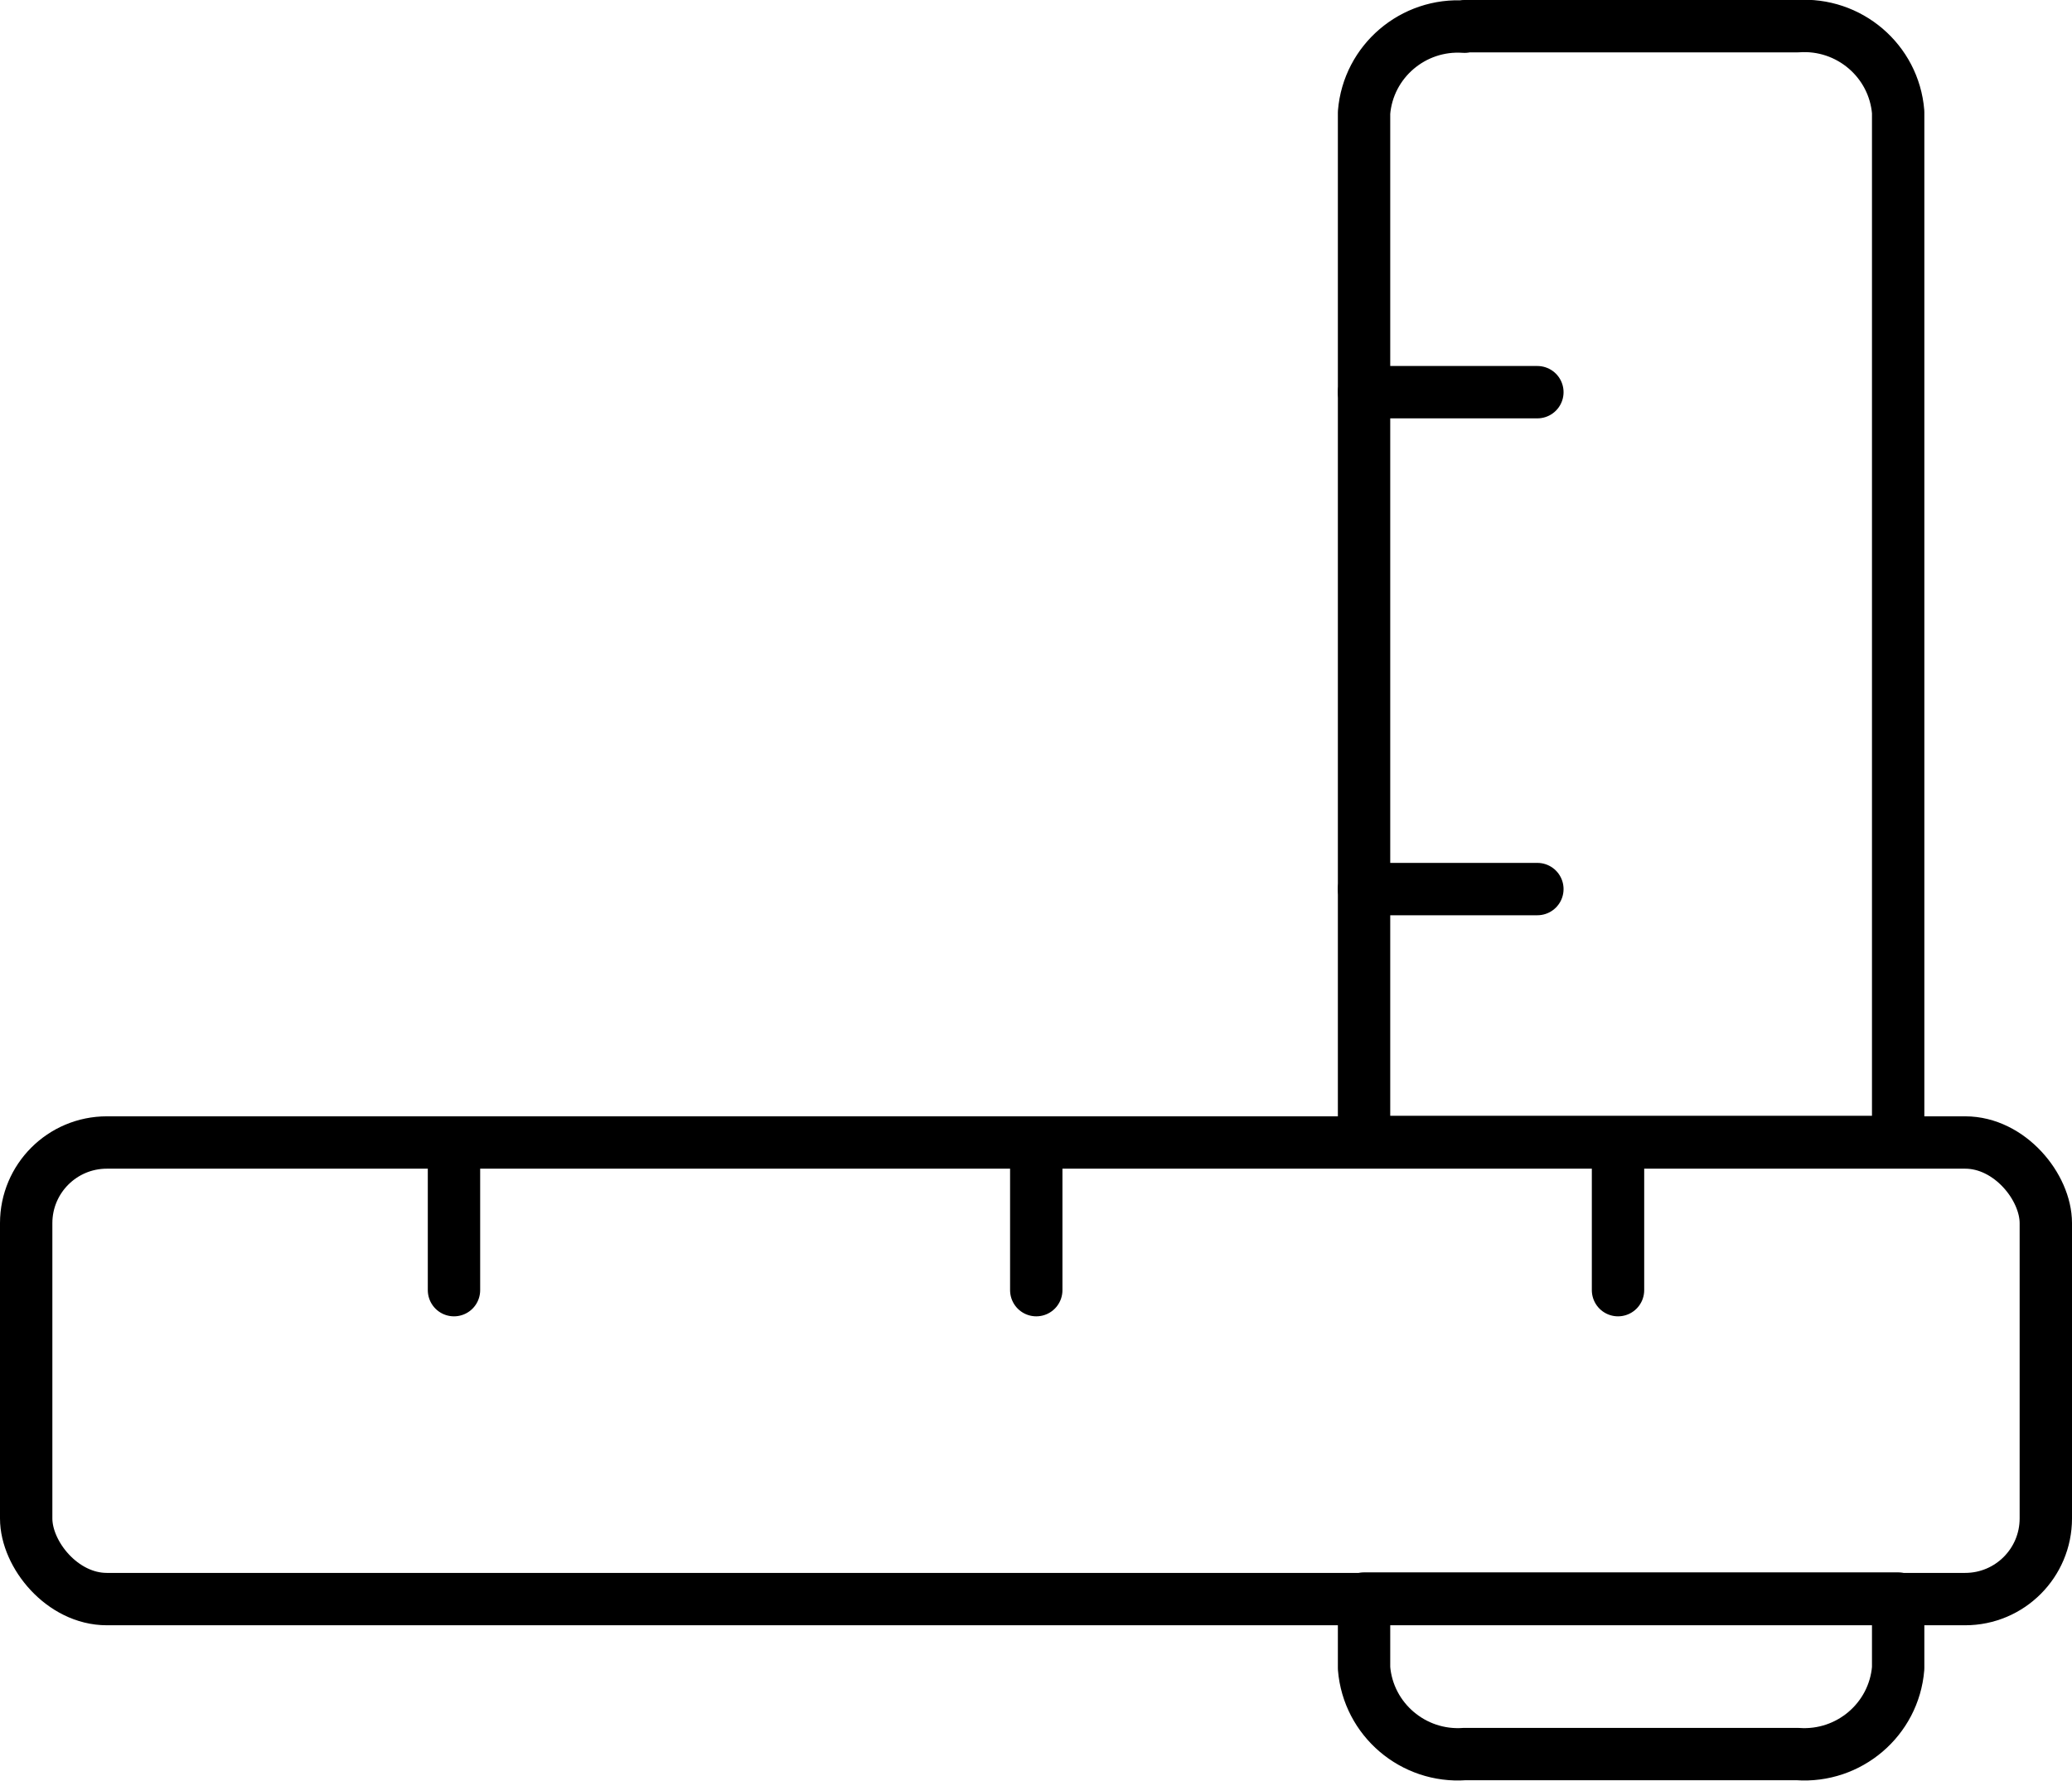
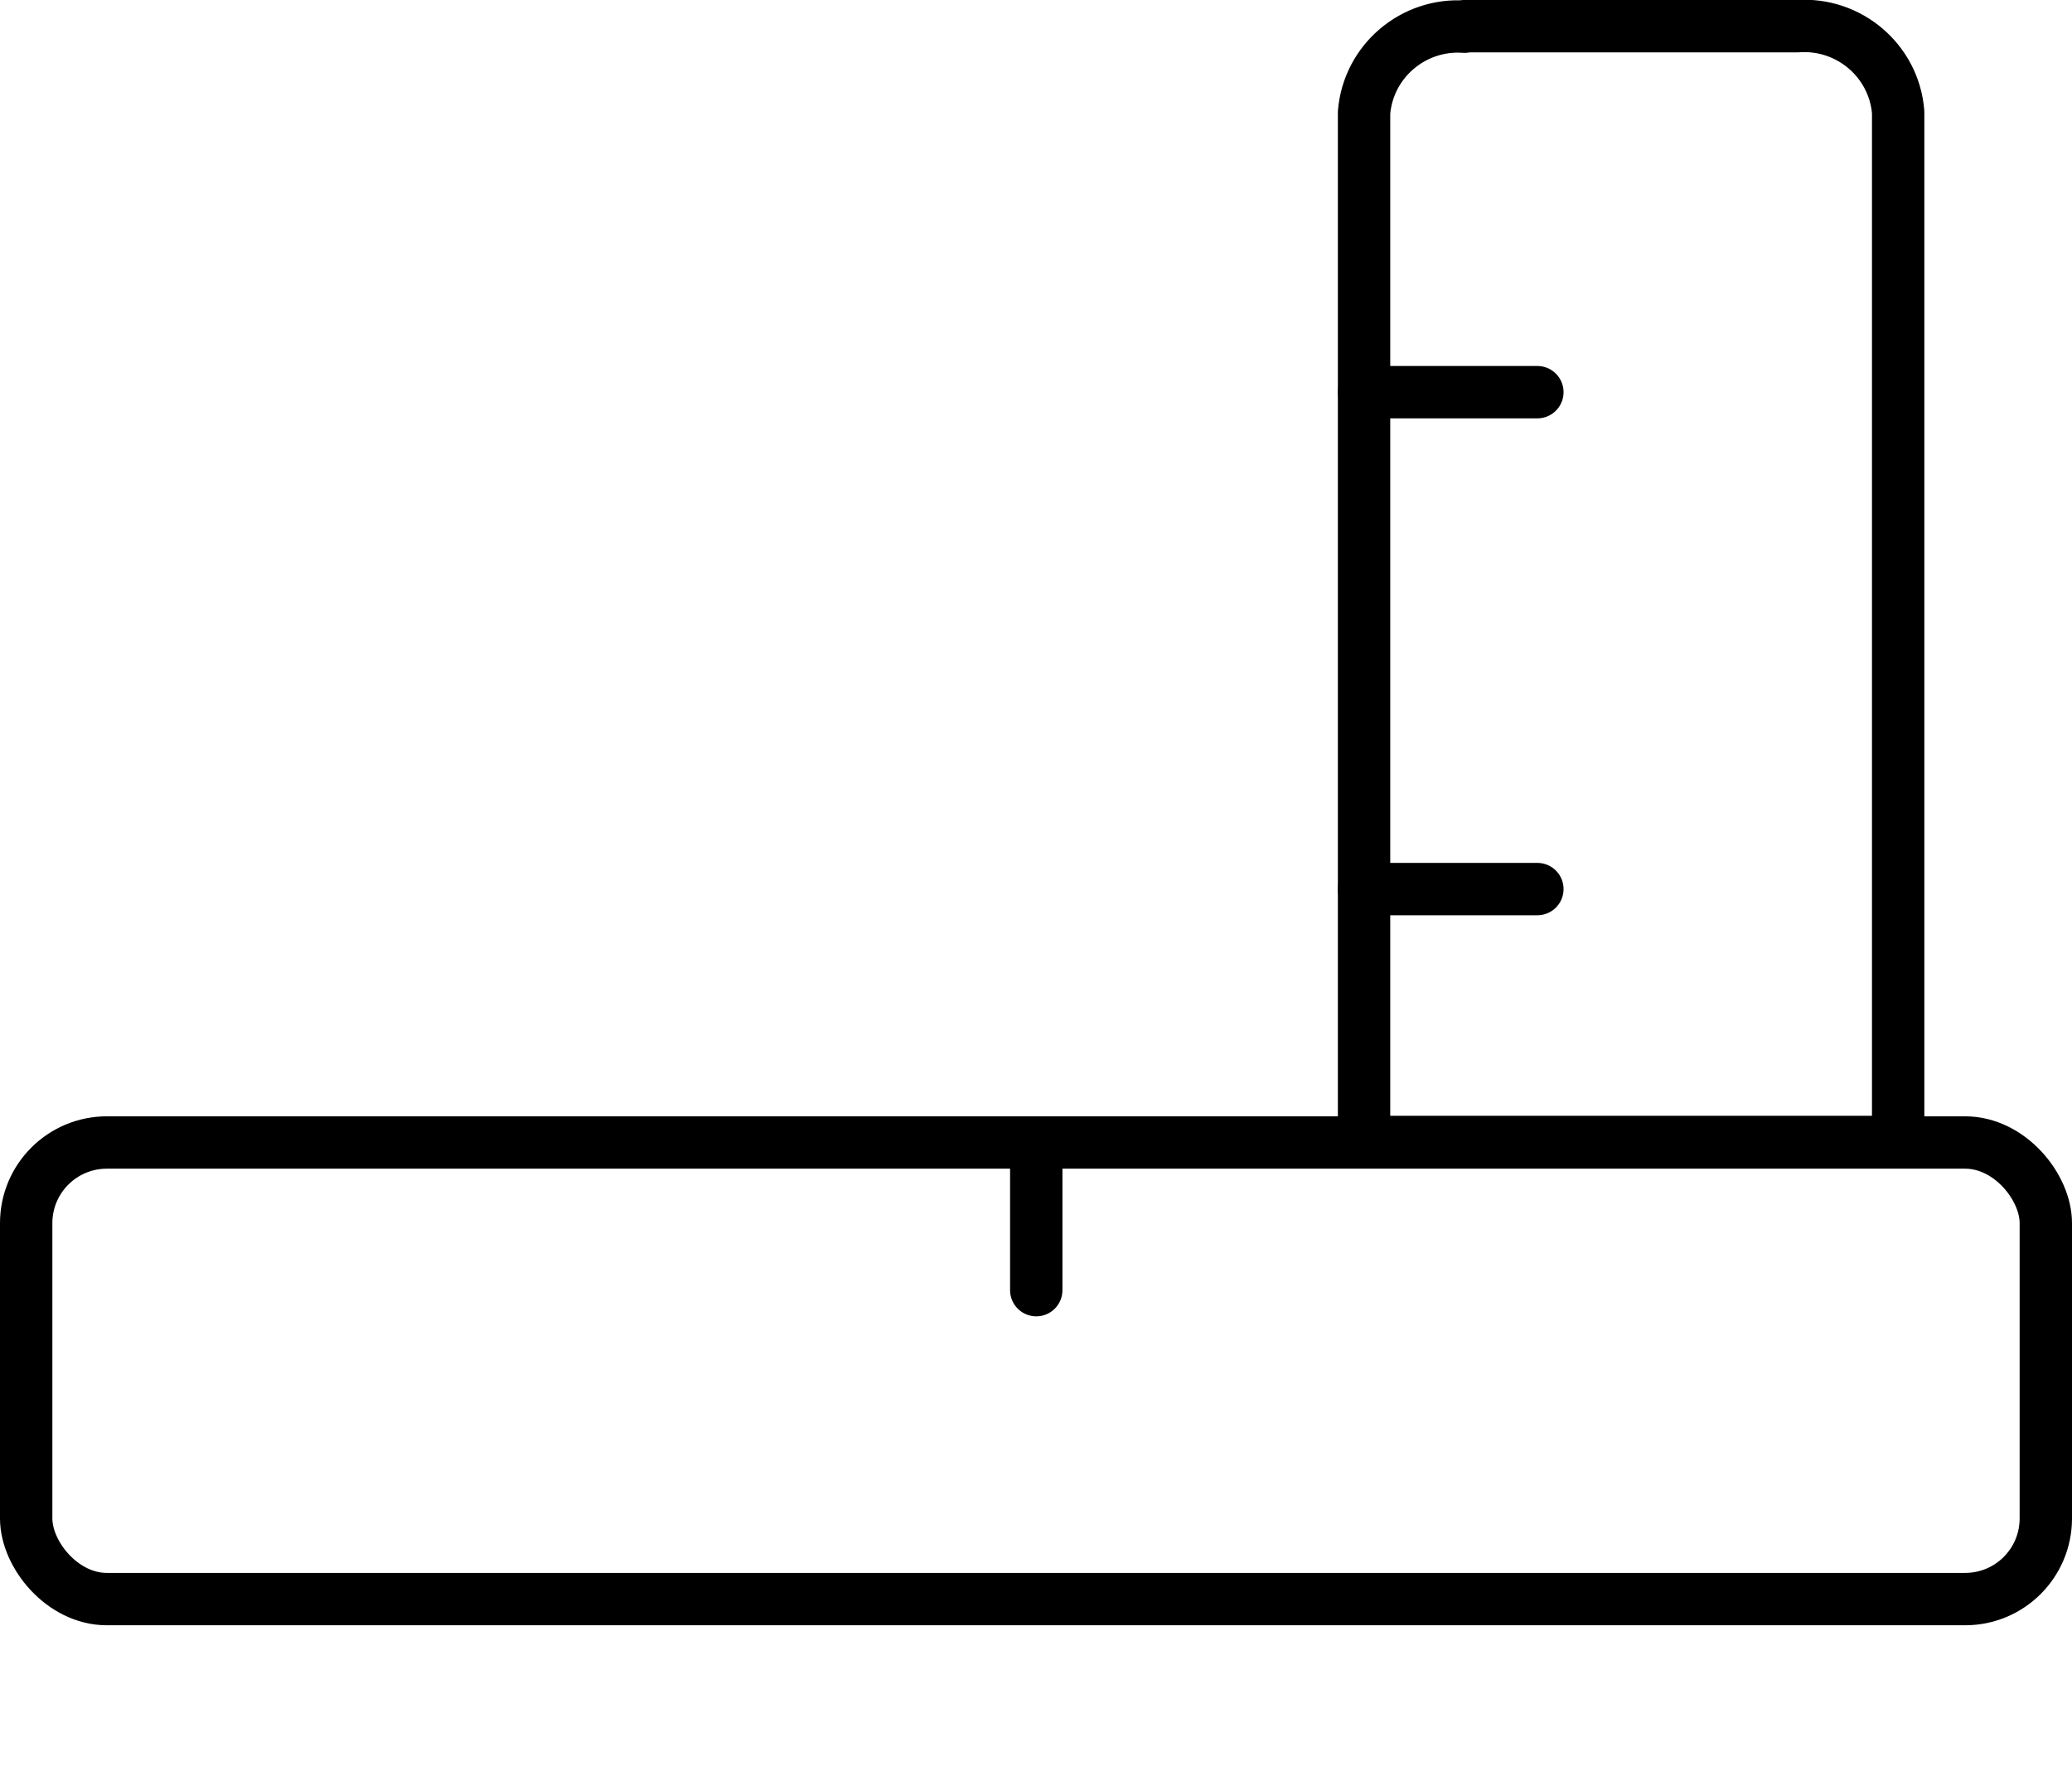
<svg xmlns="http://www.w3.org/2000/svg" id="Afterpay_Logo_Black" version="1.1" viewBox="0 0 39.57 34.01">
  <defs>
    <style>
      .st0 {
        fill: none;
        stroke: #000;
        stroke-linecap: round;
        stroke-linejoin: round;
      }
    </style>
  </defs>
  <g id="Group_218">
-     <path id="Path_154" class="st0" d="M27.96.5h6.37c.98-.07,1.84.66,1.92,1.64v19.67h-10.2V2.15c.08-.98.94-1.71,1.92-1.64Z" />
-     <path id="Path_155" class="st0" d="M27.96,33.5h6.37c.98.07,1.84-.66,1.92-1.64v-1.33h-10.2v1.33c.08.98.94,1.71,1.92,1.64Z" />
+     <path id="Path_154" class="st0" d="M27.96.5h6.37c.98-.07,1.84.66,1.92,1.64v19.67h-10.2V2.15c.08-.98.94-1.71,1.92-1.64" />
    <rect id="Rectangle_40" class="st0" x=".5" y="21.82" width="38.57" height="8.72" rx="1.54" ry="1.54" />
-     <line id="Line_30" class="st0" x1="8.67" y1="21.82" x2="8.67" y2="24.64" />
    <line id="Line_31" class="st0" x1="19.79" y1="21.82" x2="19.79" y2="24.64" />
-     <line id="Line_32" class="st0" x1="30.9" y1="21.82" x2="30.9" y2="24.64" />
    <line id="Line_33" class="st0" x1="26.05" y1="16.98" x2="29.36" y2="16.98" />
    <line id="Line_34" class="st0" x1="26.05" y1="7.49" x2="29.36" y2="7.49" />
  </g>
</svg>